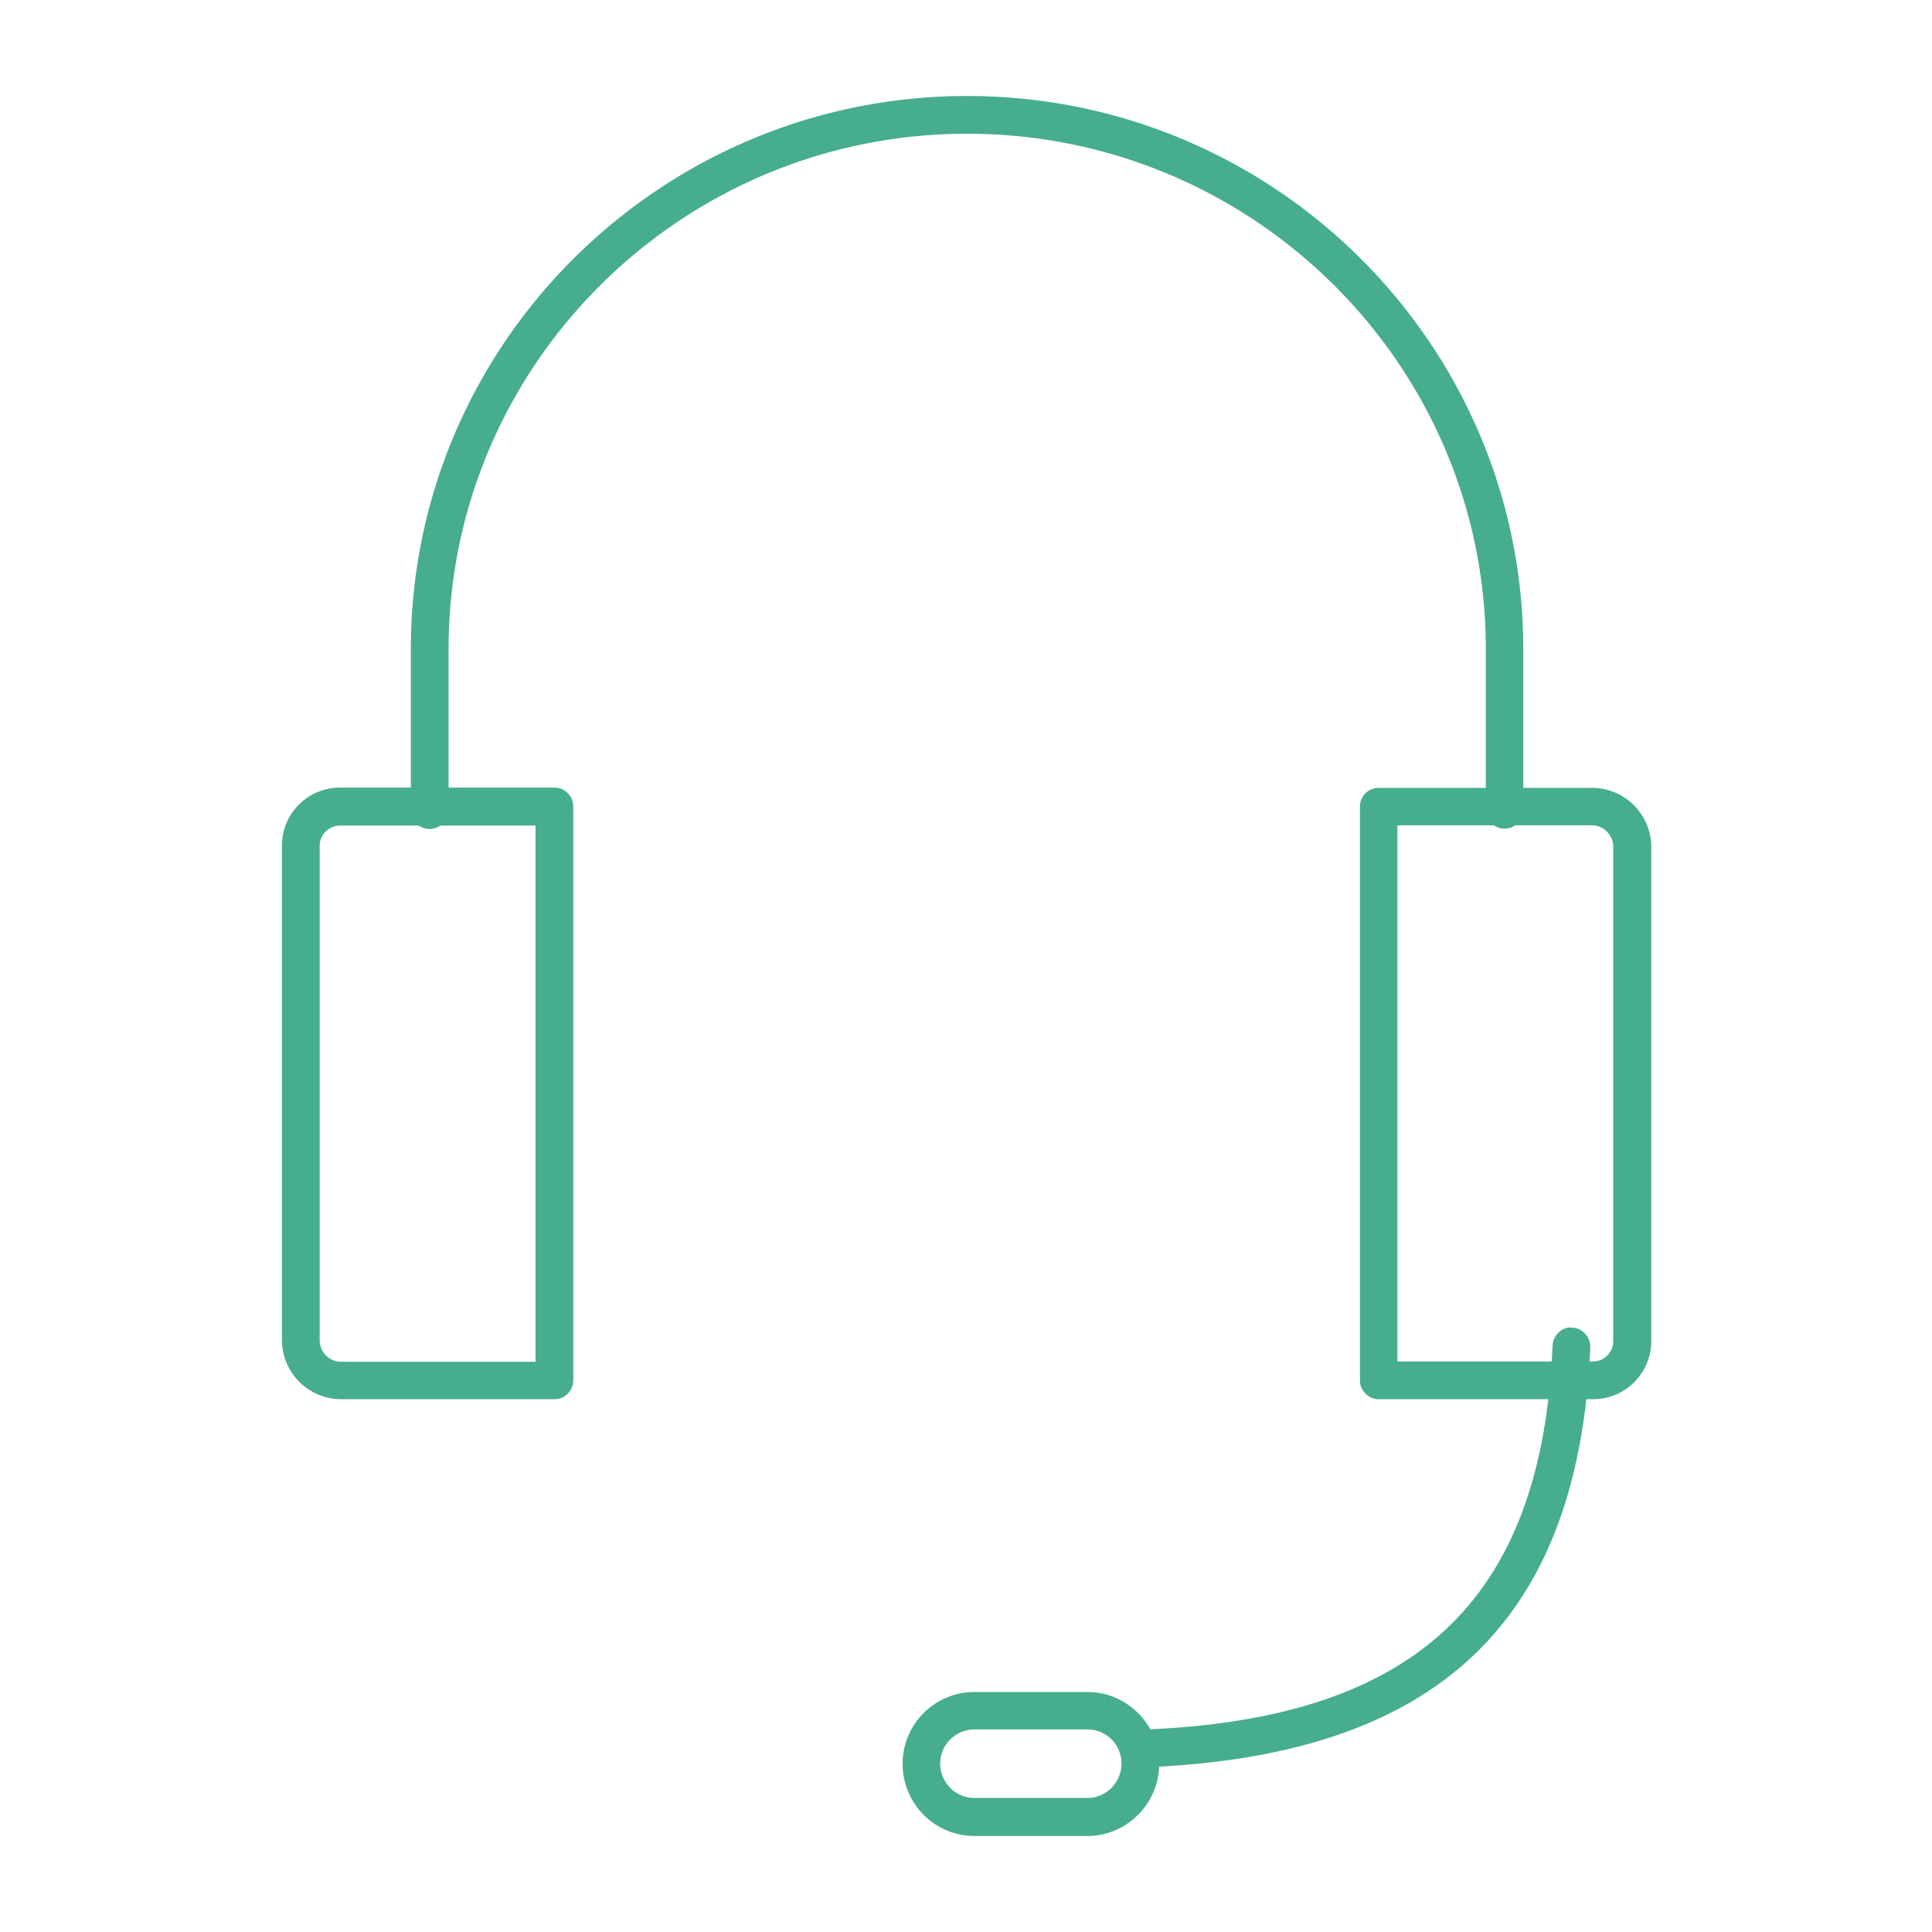
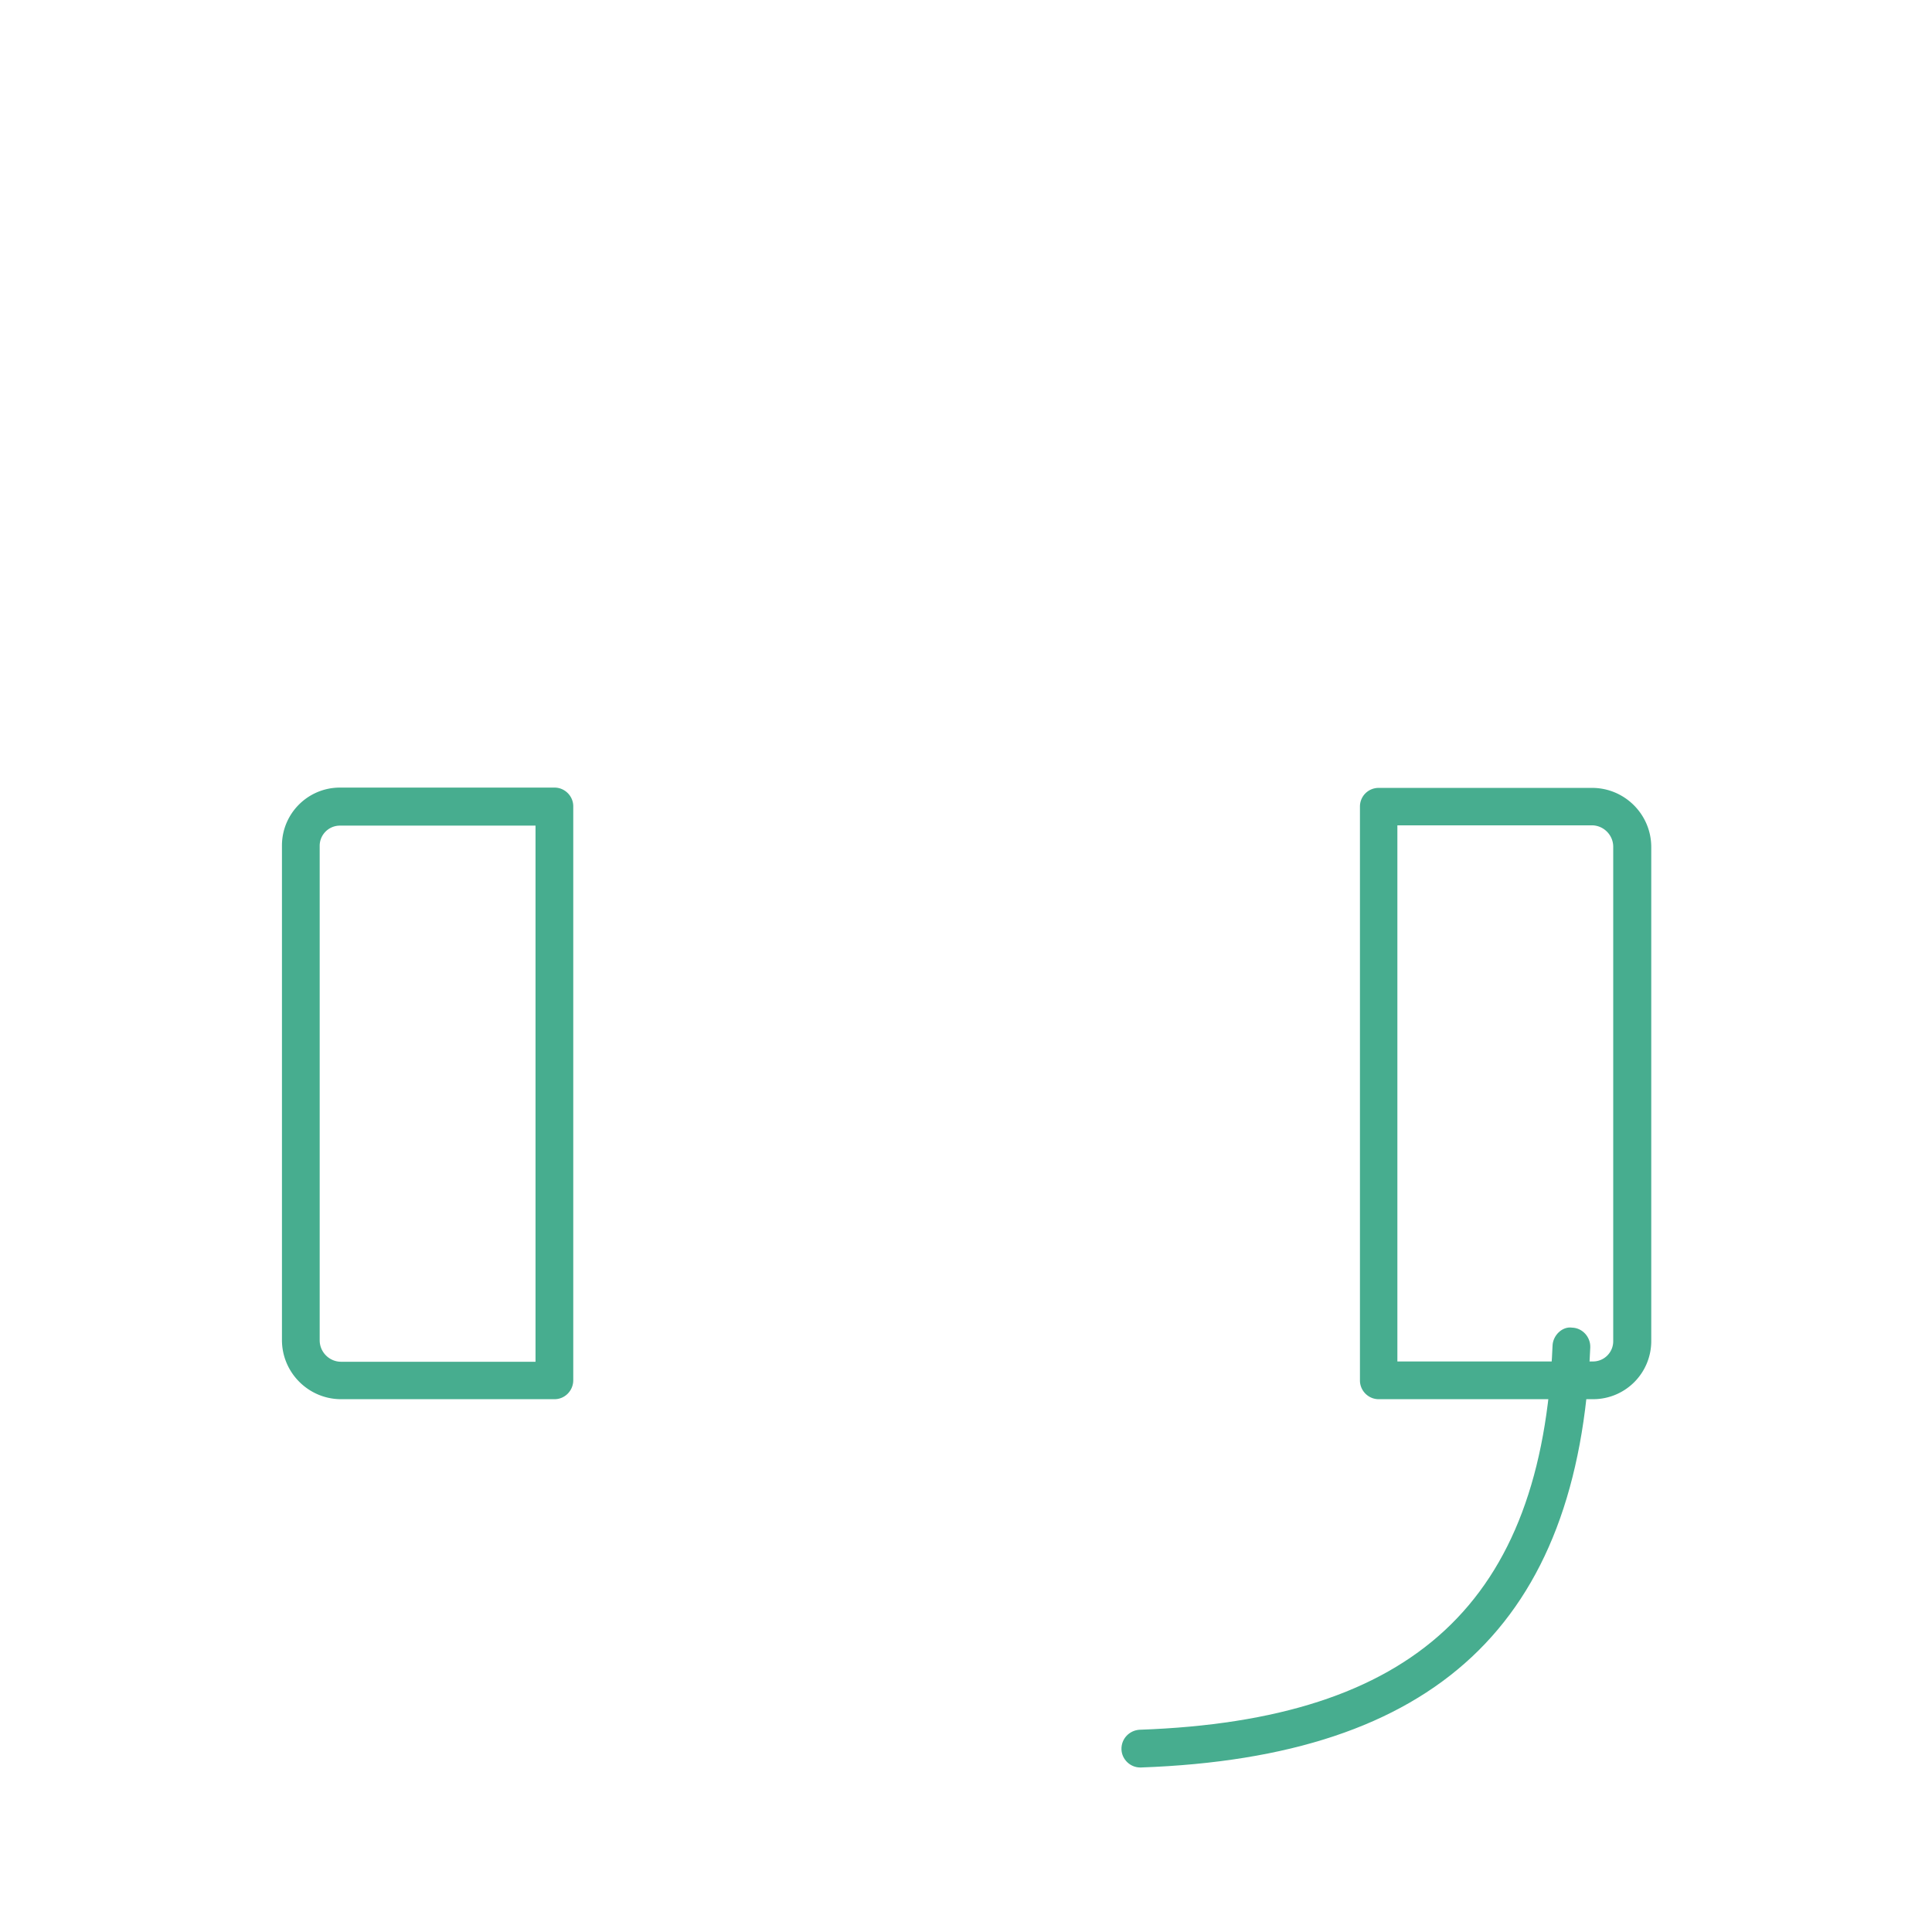
<svg xmlns="http://www.w3.org/2000/svg" version="1.1" id="Layer_1" x="0" y="0" viewBox="0 0 64 64" style="enable-background:new 0 0 64 64" xml:space="preserve">
  <style>.st0{fill:#47ad8f}</style>
  <path class="st0" d="M37.77 58.55c-.33 0-.61-.27-.62-.6-.01-.35.26-.63.6-.65 9.1-.32 13.32-4.24 13.68-12.72.01-.34.32-.65.65-.6.34.01.61.31.6.65-.39 9.15-5.12 13.57-14.88 13.92h-.03z" />
-   <path class="st0" d="M36.02 60.82h-3.74c-1.31 0-2.38-1.07-2.38-2.39s1.07-2.38 2.38-2.38h3.74c1.31 0 2.38 1.07 2.38 2.38s-1.07 2.39-2.38 2.39zm-3.74-3.53a1.135 1.135 0 0 0 0 2.27h3.74c.62 0 1.13-.51 1.13-1.14s-.5-1.13-1.13-1.13h-3.74zM14.23 27.46c-.34 0-.62-.28-.62-.62V21.5c0-10.1 8.27-18.32 18.43-18.32S50.46 11.4 50.46 21.5v5.33c0 .35-.28.62-.62.62s-.62-.28-.62-.62V21.5c0-9.41-7.71-17.07-17.18-17.07S14.86 12.09 14.86 21.5v5.33c0 .35-.28.63-.63.63z" />
  <path class="st0" d="M18.37 46.35H11.3c-1.08 0-1.96-.88-1.96-1.96V28.01c0-1.06.86-1.92 1.92-1.92h7.11c.34 0 .62.28.62.62v19.01c0 .35-.28.63-.62.63zm-7.11-19c-.37 0-.67.3-.67.67V44.4c0 .39.32.71.71.71h6.44V27.35h-6.48zM52.78 46.35h-7.11c-.34 0-.62-.28-.62-.62V26.72c0-.35.28-.62.62-.62h7.07c1.08 0 1.96.88 1.96 1.96v16.38a1.925 1.925 0 0 1-1.92 1.91zm-6.49-1.25h6.48c.37 0 .67-.3.67-.67V28.05c0-.39-.32-.71-.71-.71h-6.44V45.1z" />
</svg>